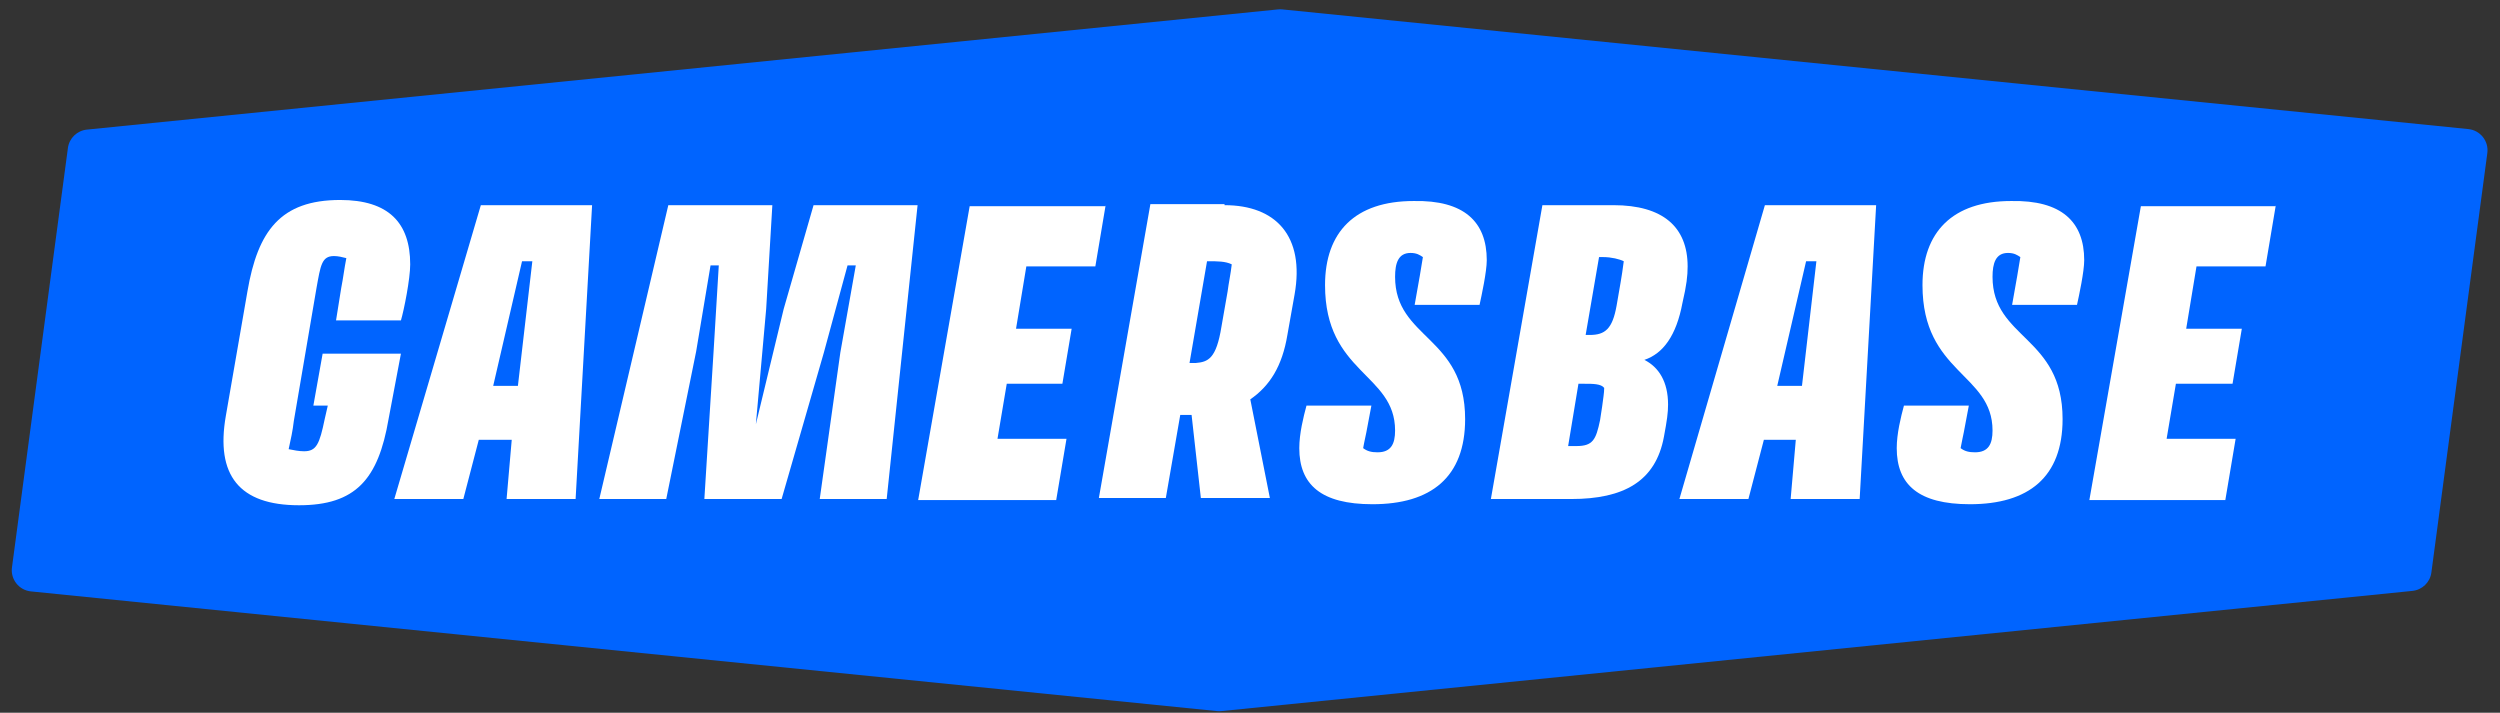
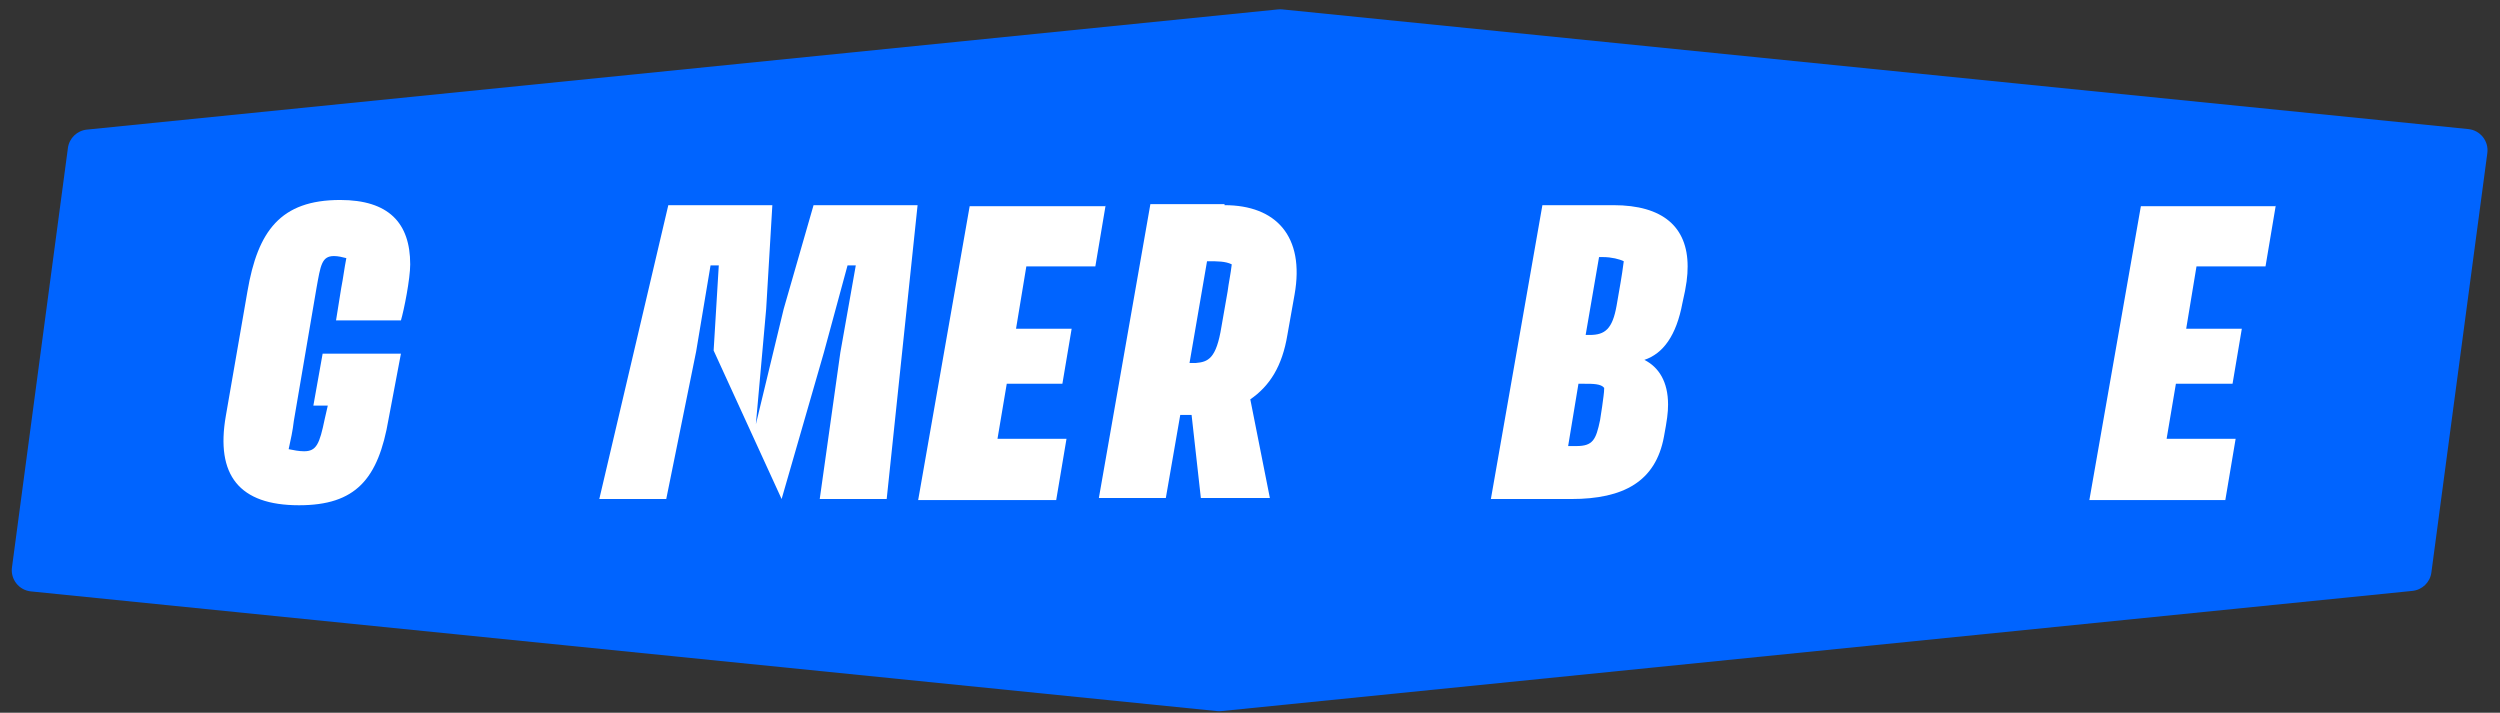
<svg xmlns="http://www.w3.org/2000/svg" width="235" height="67" viewBox="0 0 235 67" fill="none">
  <rect x="0" y="0" width="235" height="67" fill="#333333" stroke="none" />
  <path d="M6.384 13.908C6.506 12.99 7.244 12.276 8.166 12.183L120.136 0.884C120.27 0.87 120.404 0.87 120.538 0.884L232.027 12.134C233.151 12.248 233.958 13.269 233.809 14.389L228.549 53.818C228.427 54.737 227.69 55.451 226.768 55.544L114.797 66.843C114.663 66.856 114.529 66.856 114.395 66.843L2.906 55.592C1.783 55.479 0.975 54.458 1.125 53.338L6.384 13.908Z" fill="#0064FF" />
  <path d="M38.559 24.85C38.559 26.216 37.978 29.144 37.687 30.12H31.587L32.071 27.095C32.265 26.119 32.362 25.24 32.556 24.264C32.168 24.166 31.781 24.069 31.394 24.069C30.232 24.069 30.135 24.947 29.747 27.095L27.617 39.588C27.52 40.466 27.327 41.345 27.133 42.223C27.617 42.321 28.102 42.419 28.586 42.419C29.747 42.419 30.038 41.735 30.522 39.393L30.813 38.124H29.457L30.328 33.244H37.687L36.525 39.393C35.557 45.054 33.427 47.494 28.102 47.494C22.485 47.494 20.258 44.663 21.227 39.1L23.26 27.387C24.228 21.726 26.359 18.798 31.974 18.798C36.525 18.798 38.559 20.945 38.559 24.85Z" fill="white" />
-   <path d="M45.199 19.286H55.656L54.107 46.908H47.619L48.103 41.344H45.005L43.553 46.908H37.065L45.199 19.286ZM48.684 36.269L50.04 24.556H49.072L46.361 36.269H48.684Z" fill="white" />
-   <path d="M83.349 46.908H77.055L78.991 33.146L80.444 24.947H79.669L77.442 33.146L73.472 46.908H66.21L67.082 32.95L67.566 24.947H66.791L65.436 33.048L62.627 46.908H56.334L62.821 19.286H72.601L72.02 29.046L71.052 39.88L73.666 29.046L76.474 19.286H86.253L83.349 46.908Z" fill="white" />
+   <path d="M83.349 46.908H77.055L78.991 33.146L80.444 24.947H79.669L77.442 33.146L73.472 46.908L67.082 32.95L67.566 24.947H66.791L65.436 33.048L62.627 46.908H56.334L62.821 19.286H72.601L72.02 29.046L71.052 39.88L73.666 29.046L76.474 19.286H86.253L83.349 46.908Z" fill="white" />
  <path d="M103.93 19.286L102.962 25.044H96.475L95.507 30.901H100.735L99.864 36.074H94.635L93.764 41.247H100.251L99.283 47.005H86.308L91.149 19.384H103.93V19.286Z" fill="white" />
  <path d="M115.107 19.286C119.948 19.286 122.66 22.214 121.691 27.68L121.014 31.486C120.529 34.414 119.368 36.269 117.528 37.538L119.368 46.81H112.88L112.009 39.002C111.912 39.002 111.815 39.002 111.718 39.002H110.944L109.588 46.81H103.294L108.136 19.188H115.107V19.286ZM114.817 30.705L115.398 27.387C115.494 26.606 115.688 25.728 115.785 24.849C115.204 24.556 114.429 24.556 113.558 24.556H113.461L111.815 34.122H112.396C113.558 34.024 114.332 33.731 114.817 30.705Z" fill="white" />
-   <path d="M139.756 24.46C139.756 25.533 139.271 27.778 139.078 28.657H132.978L133.462 25.924C133.559 25.338 133.656 24.753 133.752 24.167C133.462 23.972 133.171 23.776 132.59 23.776C131.428 23.776 131.138 24.753 131.138 26.021C131.138 31.878 137.722 31.585 137.722 39.393C137.722 44.859 134.527 47.397 129.008 47.397C124.166 47.397 122.133 45.542 122.133 42.126C122.133 40.76 122.52 39.198 122.811 38.124H128.911L128.524 40.174C128.427 40.76 128.233 41.541 128.136 42.126C128.524 42.419 128.911 42.517 129.492 42.517C130.751 42.517 131.138 41.736 131.138 40.467C131.138 35.099 124.554 35.099 124.554 26.802C124.554 21.824 127.362 18.896 132.881 18.896C137.625 18.799 139.756 20.848 139.756 24.46Z" fill="white" />
  <path d="M151.666 19.286C156.313 19.286 158.637 21.336 158.637 25.044C158.637 25.923 158.541 26.801 158.153 28.461C157.572 31.584 156.313 33.243 154.571 33.829C155.926 34.512 156.798 35.879 156.798 38.026C156.798 38.807 156.701 39.49 156.41 41.052C155.636 45.249 152.634 46.908 147.696 46.908H140.143L144.985 19.286H151.666ZM150.407 39.49L150.601 38.221C150.697 37.44 150.794 36.952 150.794 36.464C150.504 36.074 149.729 36.074 148.955 36.074H148.374L147.405 41.93H148.18C149.729 41.93 150.02 41.344 150.407 39.49ZM149.051 31.486H149.439C150.891 31.486 151.569 30.901 151.956 28.753L152.344 26.509C152.44 25.923 152.537 25.337 152.634 24.556C152.247 24.361 151.472 24.166 150.697 24.166H150.31L149.051 31.486Z" fill="white" />
-   <path d="M165.9 19.286H176.357L174.808 46.908H168.321L168.805 41.344H165.803L164.351 46.908H157.863L165.9 19.286ZM169.386 36.269L170.741 24.556H169.773L167.062 36.269H169.386Z" fill="white" />
-   <path d="M195.916 24.46C195.916 25.533 195.432 27.778 195.238 28.657H189.138L189.622 25.924C189.719 25.338 189.816 24.753 189.913 24.167C189.622 23.972 189.332 23.776 188.751 23.776C187.589 23.776 187.298 24.753 187.298 26.021C187.298 31.878 193.883 31.585 193.883 39.393C193.883 44.859 190.687 47.397 185.168 47.397C180.327 47.397 178.293 45.542 178.293 42.126C178.293 40.76 178.681 39.198 178.971 38.124H185.071L184.684 40.174C184.587 40.76 184.394 41.541 184.297 42.126C184.684 42.419 185.071 42.517 185.652 42.517C186.911 42.517 187.298 41.736 187.298 40.467C187.298 35.099 180.714 35.099 180.714 26.802C180.714 21.824 183.522 18.896 189.041 18.896C193.786 18.799 195.916 20.848 195.916 24.46Z" fill="white" />
  <path d="M213.926 19.286L212.958 25.044H206.47L205.502 30.901H210.731L209.859 36.074H204.534L203.662 41.247H210.15L209.181 47.005H196.4L201.242 19.384H213.926V19.286Z" fill="white" />
</svg>